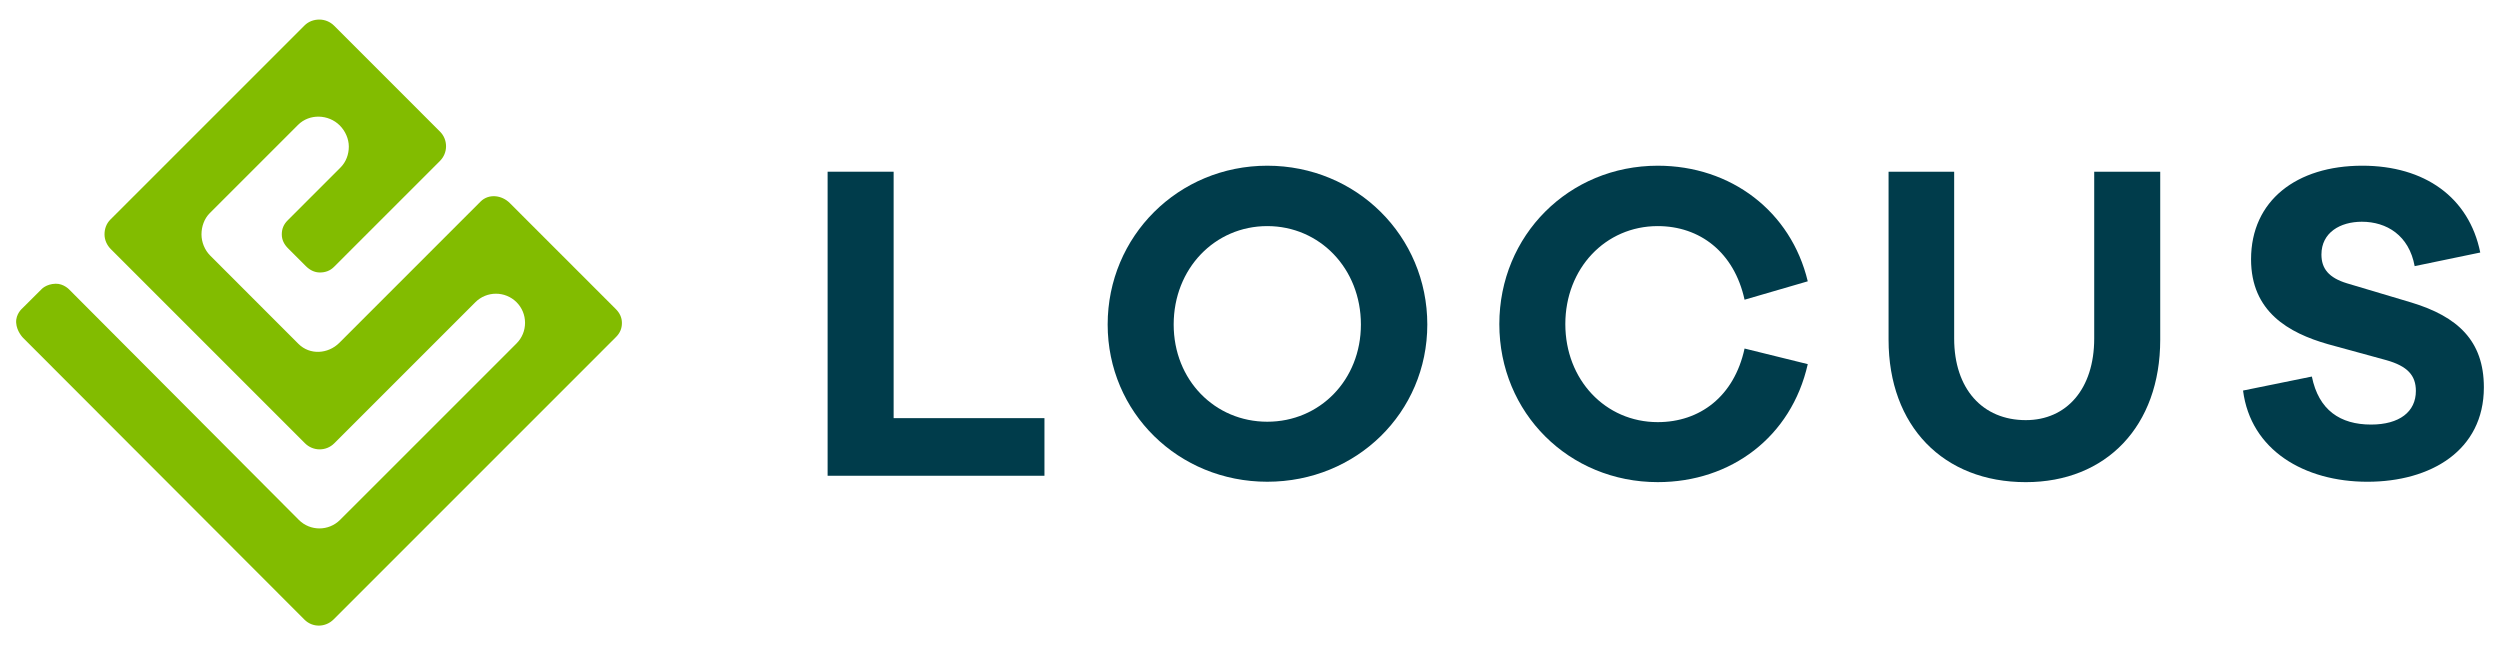
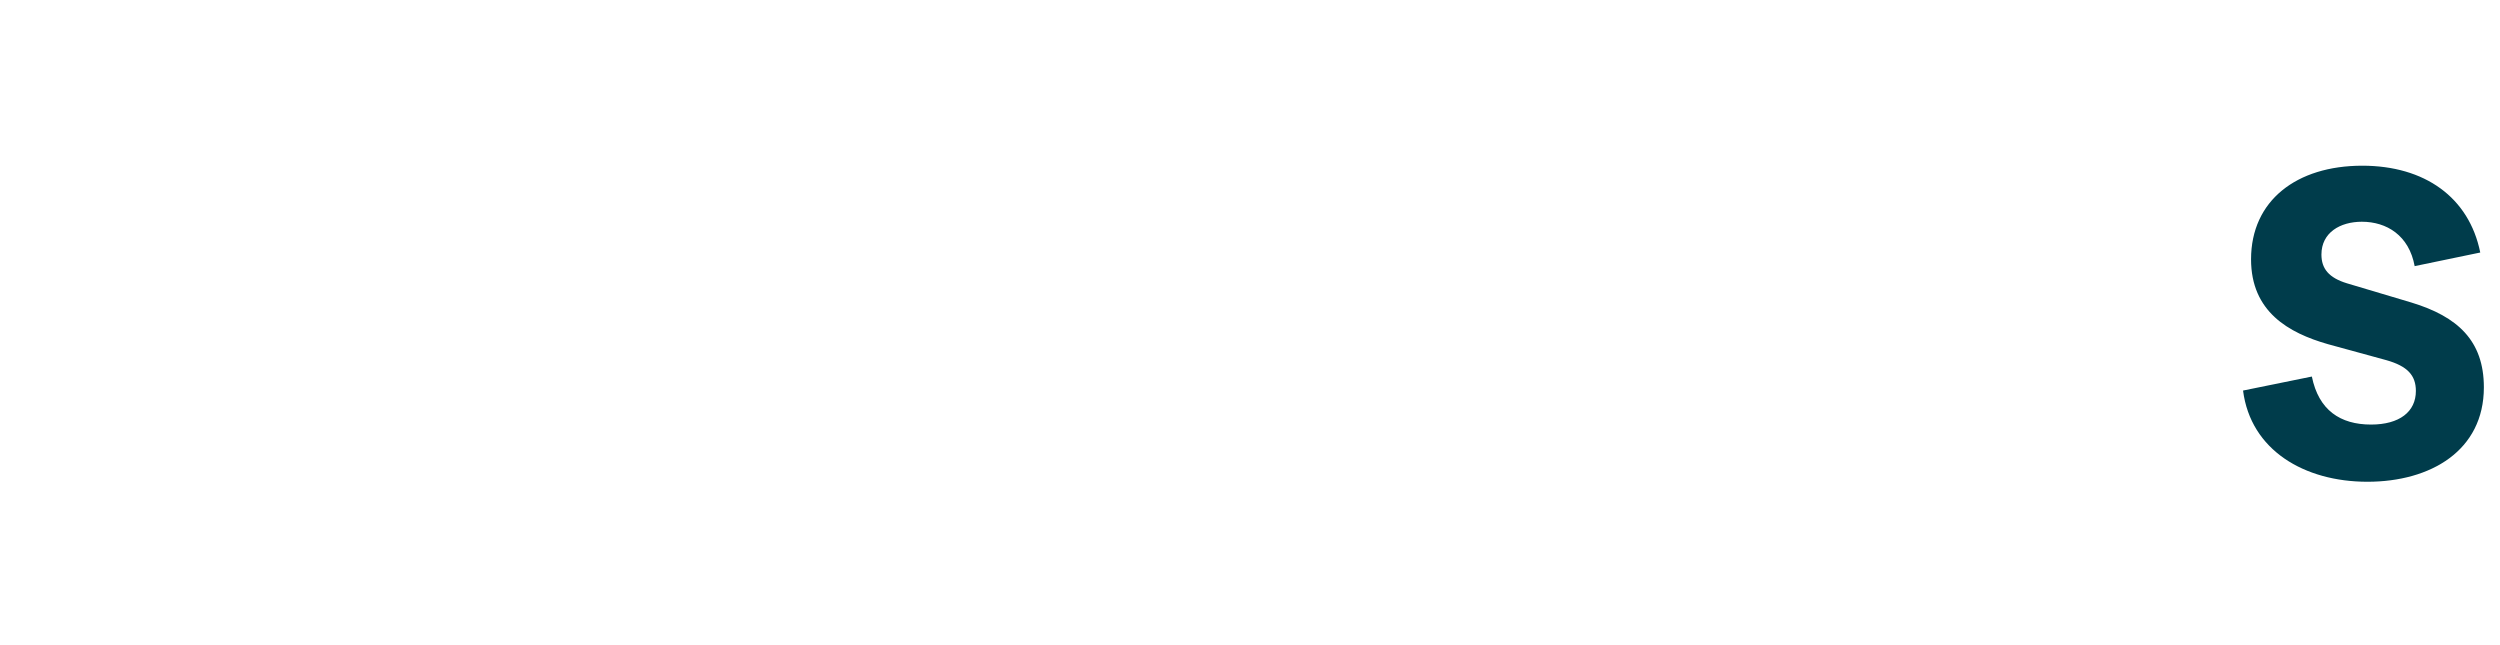
<svg xmlns="http://www.w3.org/2000/svg" version="1.1" id="Layer_1" x="0px" y="0px" width="155px" height="40px" viewBox="0 0 155 40" style="enable-background:new 0 0 155 40;" xml:space="preserve">
  <style type="text/css">
	.st0{fill:#82BC00;}
	.st1{fill:#003C4B;}
</style>
  <g>
-     <path class="st0" d="M38.559,20.025c0,0.347-0.123,0.627-0.367,0.87l-17.508,17.508   c-0.502,0.502-1.303,0.519-1.806,0.016L1.426,20.941c0,0-0.393-0.393-0.424-0.934   C0.97,19.466,1.378,19.123,1.378,19.123l1.185-1.18c0,0,0.289-0.337,0.887-0.352   c0.499-0.012,0.847,0.365,0.847,0.365l14.231,14.277   c0.703,0.705,1.849,0.706,2.554,0.001l10.944-10.942   c0.339-0.34,0.527-0.793,0.527-1.276c0-0.483-0.187-0.937-0.526-1.277   c-0.705-0.705-1.851-0.705-2.555,0l-8.749,8.748   c-0.502,0.502-1.313,0.497-1.815-0.005L6.87,15.444   c-0.242-0.243-0.39-0.568-0.39-0.913c0-0.347,0.119-0.671,0.36-0.914   L18.879,1.58c0.243-0.243,0.573-0.367,0.918-0.367   c0.347,0,0.673,0.137,0.916,0.378l6.568,6.569   c0.243,0.243,0.374,0.563,0.374,0.91c0,0.344-0.137,0.667-0.378,0.909   l-6.566,6.565c-0.242,0.242-0.532,0.35-0.878,0.35   c-0.347,0-0.637-0.161-0.878-0.402l-1.095-1.095   c-0.241-0.242-0.389-0.52-0.389-0.865c0-0.347,0.119-0.624,0.362-0.867   l3.282-3.283c0.34-0.34,0.512-0.81,0.512-1.293   c0-0.484-0.222-0.972-0.561-1.311c-0.705-0.704-1.885-0.739-2.589-0.034   l-5.471,5.47c-0.342,0.34-0.514,0.834-0.514,1.317   c0,0.484,0.201,0.976,0.542,1.316l5.47,5.473   c0.704,0.704,1.834,0.636,2.538-0.068l8.753-8.754   c0.503-0.503,1.312-0.41,1.814,0.093l6.566,6.566   C38.417,19.398,38.559,19.679,38.559,20.025z" />
    <g>
-       <path class="st1" d="M64.755,29.497H51.312V10.646h4.093v15.279h9.351V29.497z" />
-       <path class="st1" d="M88.493,20.12c0,5.458-4.391,9.748-9.922,9.748    c-5.507,0-9.896-4.29-9.896-9.748c0-5.481,4.389-9.846,9.896-9.846    C84.102,10.274,88.493,14.639,88.493,20.12z M84.376,20.12    c0-3.472-2.555-6.102-5.805-6.102c-3.248,0-5.803,2.629-5.803,6.102    c0,3.448,2.555,6.027,5.803,6.027C81.82,26.148,84.376,23.569,84.376,20.12z" />
-       <path class="st1" d="M108.163,21.609l3.918,0.967c-1.017,4.515-4.763,7.316-9.301,7.316    c-5.506,0-9.822-4.291-9.822-9.797s4.316-9.821,9.822-9.821    c4.539,0,8.259,2.827,9.301,7.167l-3.918,1.141    c-0.646-2.952-2.779-4.564-5.383-4.564c-3.25,0-5.73,2.629-5.73,6.077    c0,3.448,2.48,6.077,5.73,6.077C105.384,26.173,107.517,24.586,108.163,21.609z" />
-       <path class="st1" d="M133.934,21.064c0,5.357-3.349,8.829-8.335,8.829    c-5.109,0-8.508-3.472-8.508-8.829V10.646h4.067v10.342    c0,3.126,1.763,5.06,4.441,5.06c2.53,0,4.242-1.934,4.242-5.06V10.646h4.093    V21.064z" />
      <path class="st1" d="M153.776,15.656l-4.067,0.844c-0.349-1.909-1.736-2.752-3.275-2.752    c-1.338,0-2.505,0.668-2.505,2.033c0,0.868,0.447,1.439,1.588,1.786l3.992,1.19    C152.362,19.625,154,21.113,154,24.015c0,3.919-3.298,5.854-7.218,5.854    c-3.919,0-7.241-1.96-7.713-5.655l4.266-0.868    c0.421,2.084,1.762,2.977,3.67,2.977c1.761,0,2.779-0.793,2.779-2.083    c0-0.969-0.521-1.54-1.835-1.911l-3.623-0.992    c-2.429-0.695-4.761-2.01-4.761-5.259c0-3.646,2.828-5.804,6.896-5.804    C150.33,10.274,153.082,12.233,153.776,15.656z" />
    </g>
  </g>
  <g>
</g>
  <g>
</g>
  <g>
</g>
  <g>
</g>
  <g>
</g>
  <g>
</g>
  <g>
</g>
  <g>
</g>
  <g>
</g>
  <g>
</g>
  <g>
</g>
  <g>
</g>
  <g>
</g>
  <g>
</g>
  <g>
</g>
</svg>